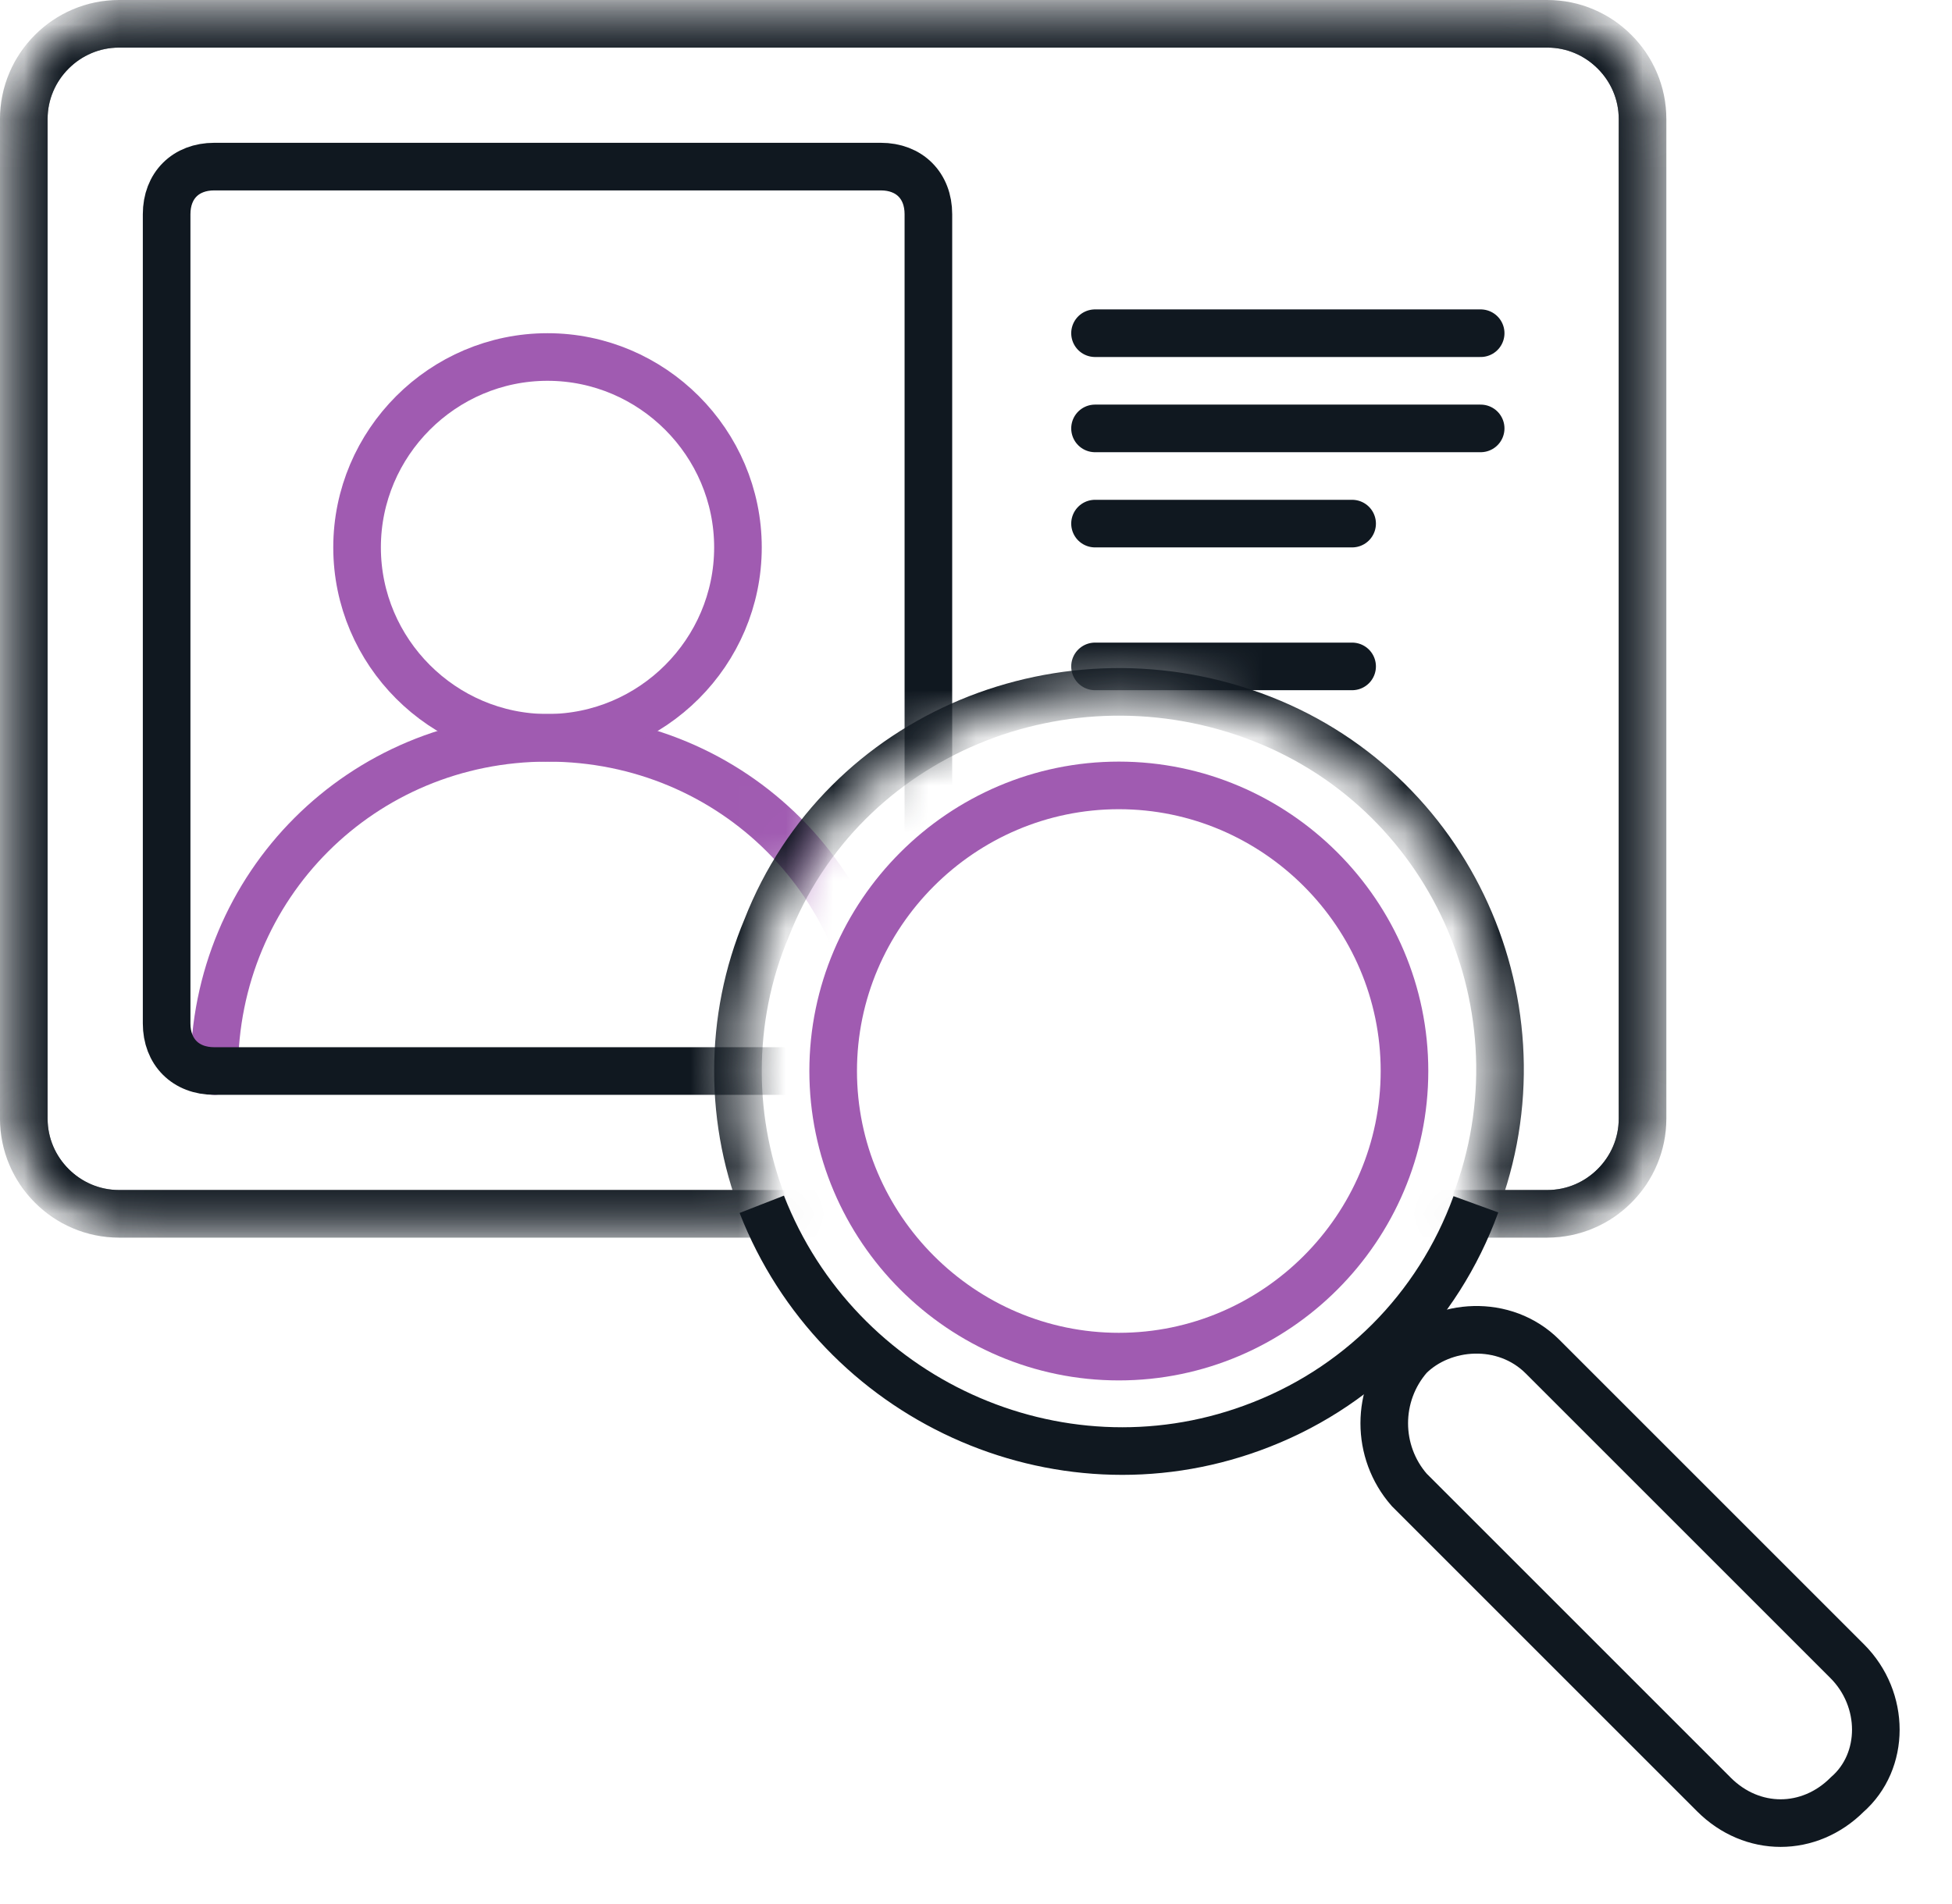
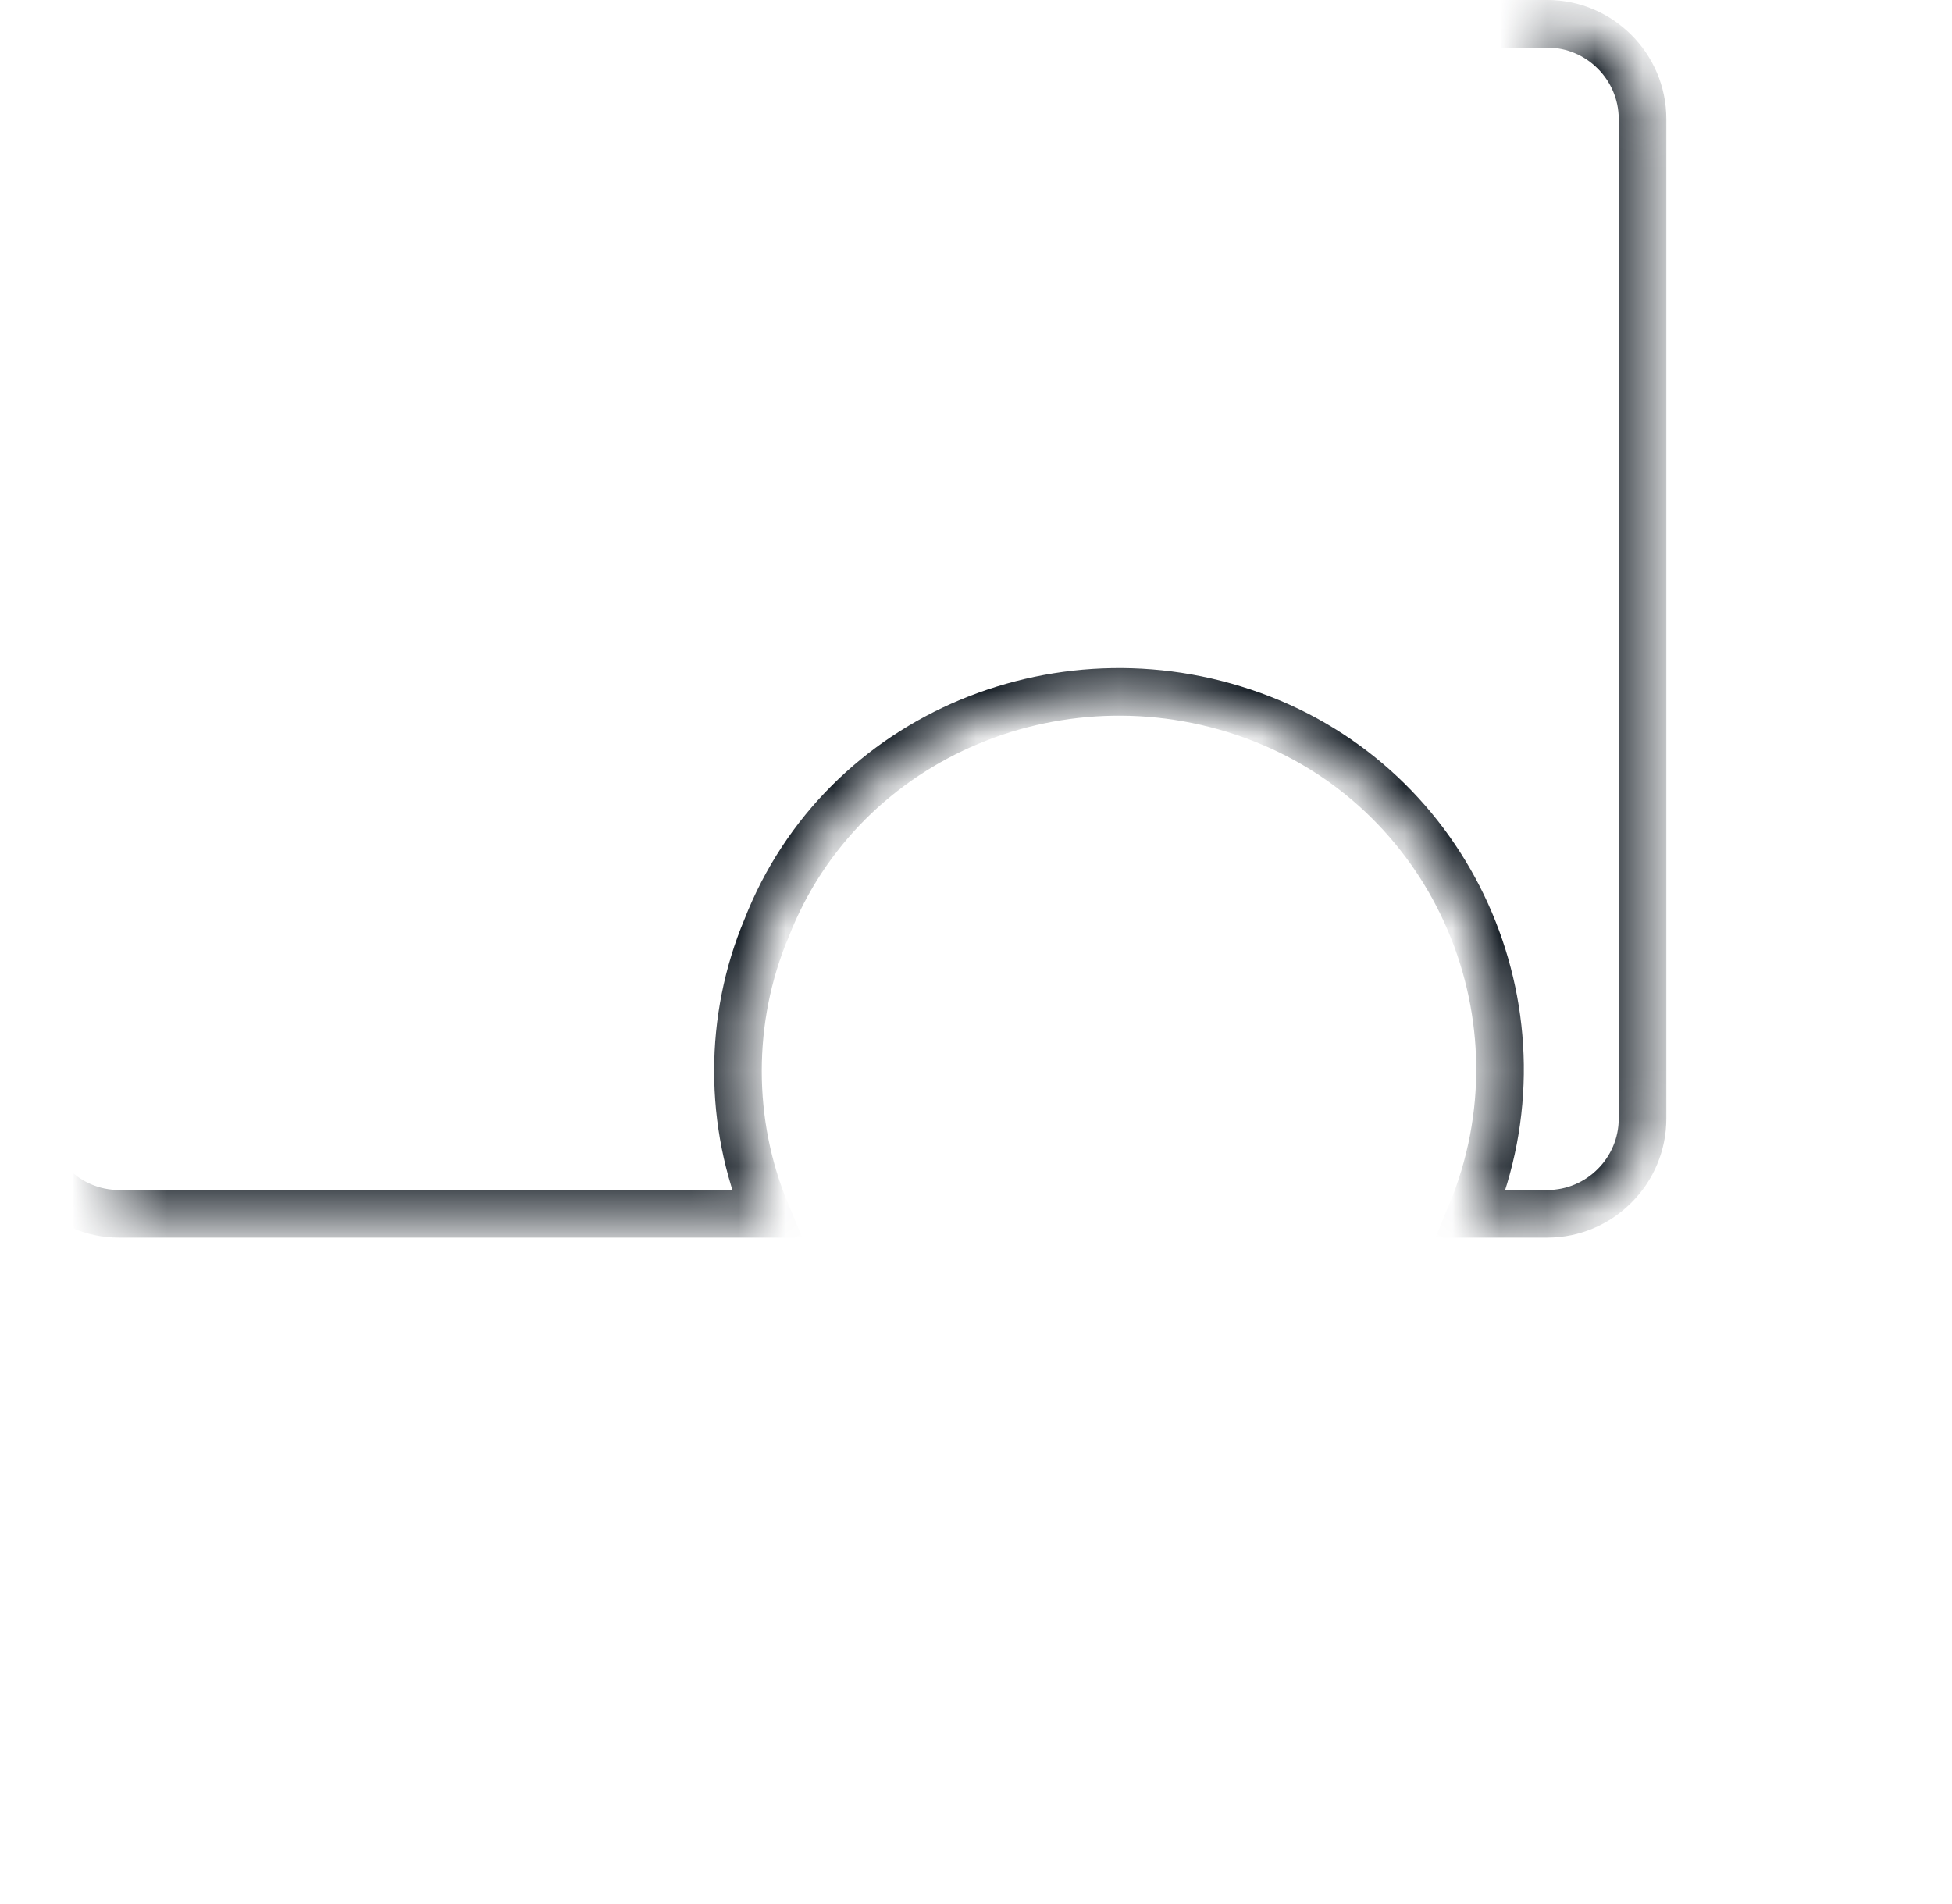
<svg xmlns="http://www.w3.org/2000/svg" version="1.1" id="Layer_1" x="0px" y="0px" width="41px" height="40px" viewBox="0 0 41 40" style="enable-background:new 0 0 41 40;" xml:space="preserve">
  <style type="text/css">
	.st0{fill:#FFFFFF;filter:url(#Adobe_OpacityMaskFilter);}
	.st1{mask:url(#a_00000168104753384592874890000001964404237390607263_);}
	.st2{fill:none;stroke:#A05BB1;stroke-linecap:round;}
	.st3{fill:none;stroke:#101820;}
	.st4{fill:none;stroke:#101820;stroke-linecap:round;}
	.st5{fill:#FFFFFF;filter:url(#Adobe_OpacityMaskFilter_00000112631652038780345260000001421047533398857110_);}
	.st6{mask:url(#b_00000066490044852792347680000003744440322734526911_);}
	.st7{fill:none;stroke:#A05BB1;}
</style>
  <defs>
    <filter id="Adobe_OpacityMaskFilter" filterUnits="userSpaceOnUse" x="0" y="0" width="35" height="26">
      <feColorMatrix type="matrix" values="1 0 0 0 0  0 1 0 0 0  0 0 1 0 0  0 0 0 1 0" />
    </filter>
  </defs>
  <mask maskUnits="userSpaceOnUse" x="0" y="0" width="35" height="26" id="a_00000168104753384592874890000001964404237390607263_">
-     <path class="st0" d="M32.5,0.5c1.1,0,2,0.9,2,2v21c0,1.1-0.9,2-2,2l-1.6,0c1.7-4.1-0.3-8.8-4.4-10.4s-8.8,0.3-10.4,4.4   c-0.8,1.9-0.8,4.1,0,6l-13.6,0c-1.1,0-2-0.9-2-2v-21c0-1.1,0.9-2,2-2H32.5z" />
-   </mask>
+     </mask>
  <g class="st1">
    <path class="st2" d="M4.5,22.5c0-3.9,3.1-7,7-7s7,3.1,7,7" />
    <path class="st3" d="M32.5,0.5h-30c-1.1,0-2,0.9-2,2v21c0,1.1,0.9,2,2,2h30c1.1,0,2-0.9,2-2v-21C34.5,1.4,33.6,0.5,32.5,0.5z" />
    <path class="st2" d="M11.5,15.5c2.2,0,4-1.8,4-4s-1.8-4-4-4s-4,1.8-4,4S9.3,15.5,11.5,15.5z" />
-     <path class="st4" d="M23,7h8.1 M23,9h8.1 M23,11h5.4 M23,14h5.4" />
    <path class="st3" d="M18.5,3.5h-14c-0.6,0-1,0.4-1,1v17c0,0.6,0.4,1,1,1h14c0.6,0,1-0.4,1-1v-17C19.5,3.9,19.1,3.5,18.5,3.5z" />
  </g>
  <defs>
    <filter id="Adobe_OpacityMaskFilter_00000151536935003853159640000007738873718209320350_" filterUnits="userSpaceOnUse" x="0" y="0" width="35" height="26">
      <feColorMatrix type="matrix" values="1 0 0 0 0  0 1 0 0 0  0 0 1 0 0  0 0 0 1 0" />
    </filter>
  </defs>
  <mask maskUnits="userSpaceOnUse" x="0" y="0" width="35" height="26" id="b_00000066490044852792347680000003744440322734526911_">
-     <path style="fill:#FFFFFF;filter:url(#Adobe_OpacityMaskFilter_00000151536935003853159640000007738873718209320350_);" d="   M32.5,0.5c1.1,0,2,0.9,2,2v21c0,1.1-0.9,2-2,2l-1.6,0c1.7-4.1-0.3-8.8-4.4-10.4s-8.8,0.3-10.4,4.4c-0.8,1.9-0.8,4.1,0,6l-13.6,0   c-1.1,0-2-0.9-2-2v-21c0-1.1,0.9-2,2-2H32.5z" />
+     <path style="fill:#FFFFFF;filter:url(#Adobe_OpacityMaskFilter_00000151536935003853159640000007738873718209320350_);" d="   M32.5,0.5c1.1,0,2,0.9,2,2v21c0,1.1-0.9,2-2,2l-1.6,0c1.7-4.1-0.3-8.8-4.4-10.4s-8.8,0.3-10.4,4.4c-0.8,1.9-0.8,4.1,0,6l-13.6,0   v-21c0-1.1,0.9-2,2-2H32.5z" />
  </mask>
  <g class="st6">
    <path class="st3" d="M32.5,0.5c1.1,0,2,0.9,2,2v21c0,1.1-0.9,2-2,2l-1.6,0c1.7-4.1-0.3-8.8-4.4-10.4s-8.8,0.3-10.4,4.4   c-0.8,1.9-0.8,4.1,0,6l-13.6,0c-1.1,0-2-0.9-2-2v-21c0-1.1,0.9-2,2-2H32.5z" />
  </g>
-   <path class="st3" d="M16,25.3c1.6,4.1,6.2,6.2,10.3,4.7c2.2-0.8,3.9-2.5,4.7-4.7" />
-   <path class="st7" d="M23.5,28.5c3.3,0,6-2.7,6-6s-2.7-6-6-6s-6,2.7-6,6S20.2,28.5,23.5,28.5z" />
-   <path class="st3" d="M38.8,34.9l-6.4-6.4c-0.8-0.8-2.1-0.7-2.8,0c-0.7,0.8-0.7,2,0,2.8l6.4,6.4c0.8,0.8,2,0.8,2.8,0  C39.6,37,39.6,35.7,38.8,34.9C38.8,34.9,38.8,34.9,38.8,34.9z" />
</svg>